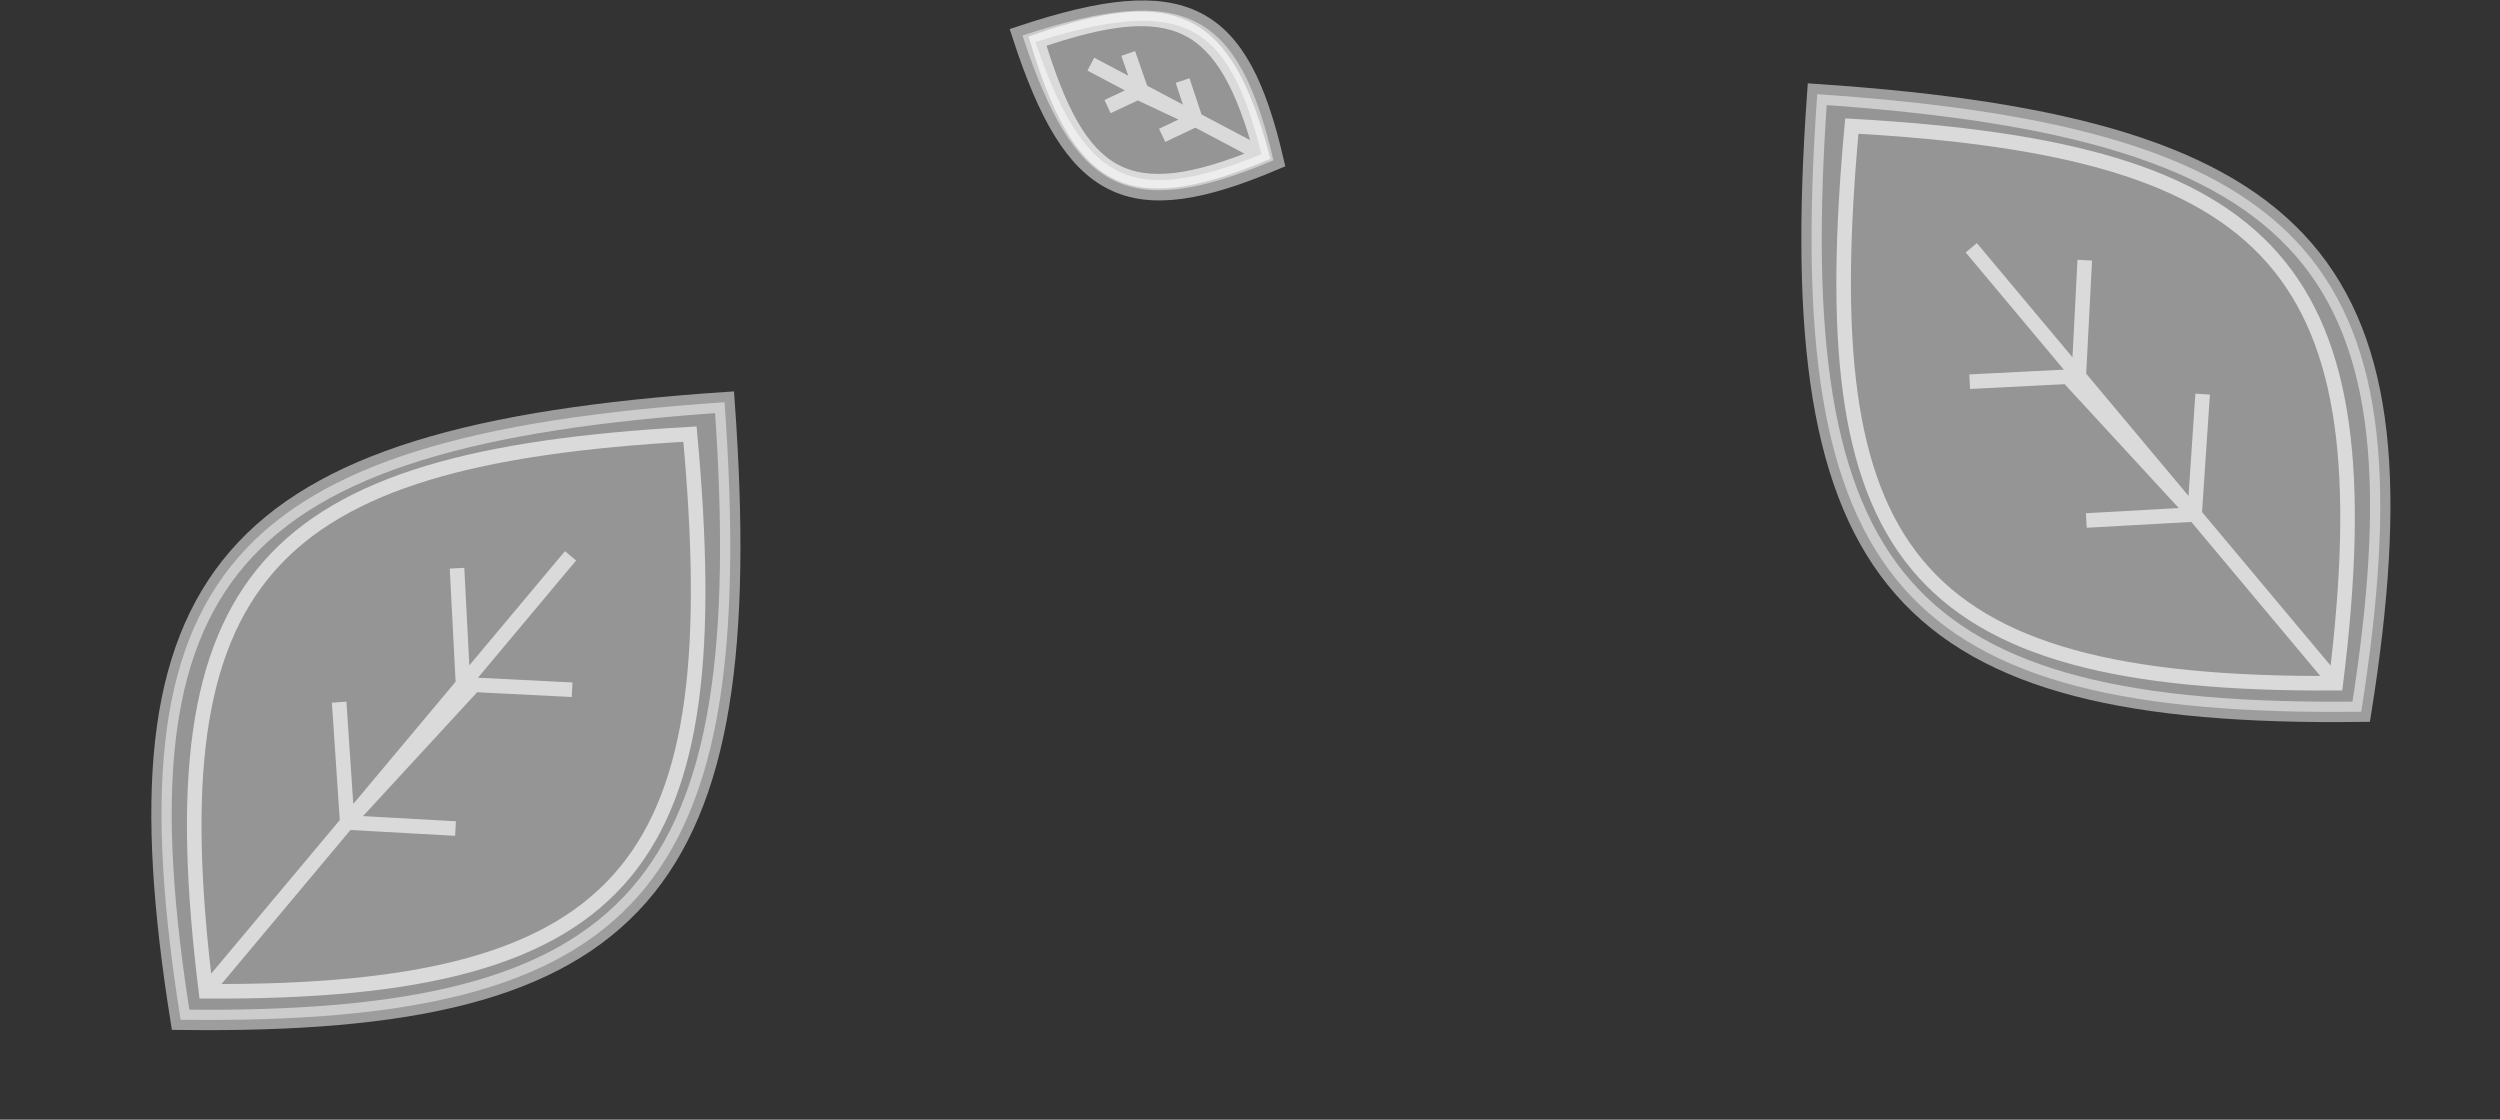
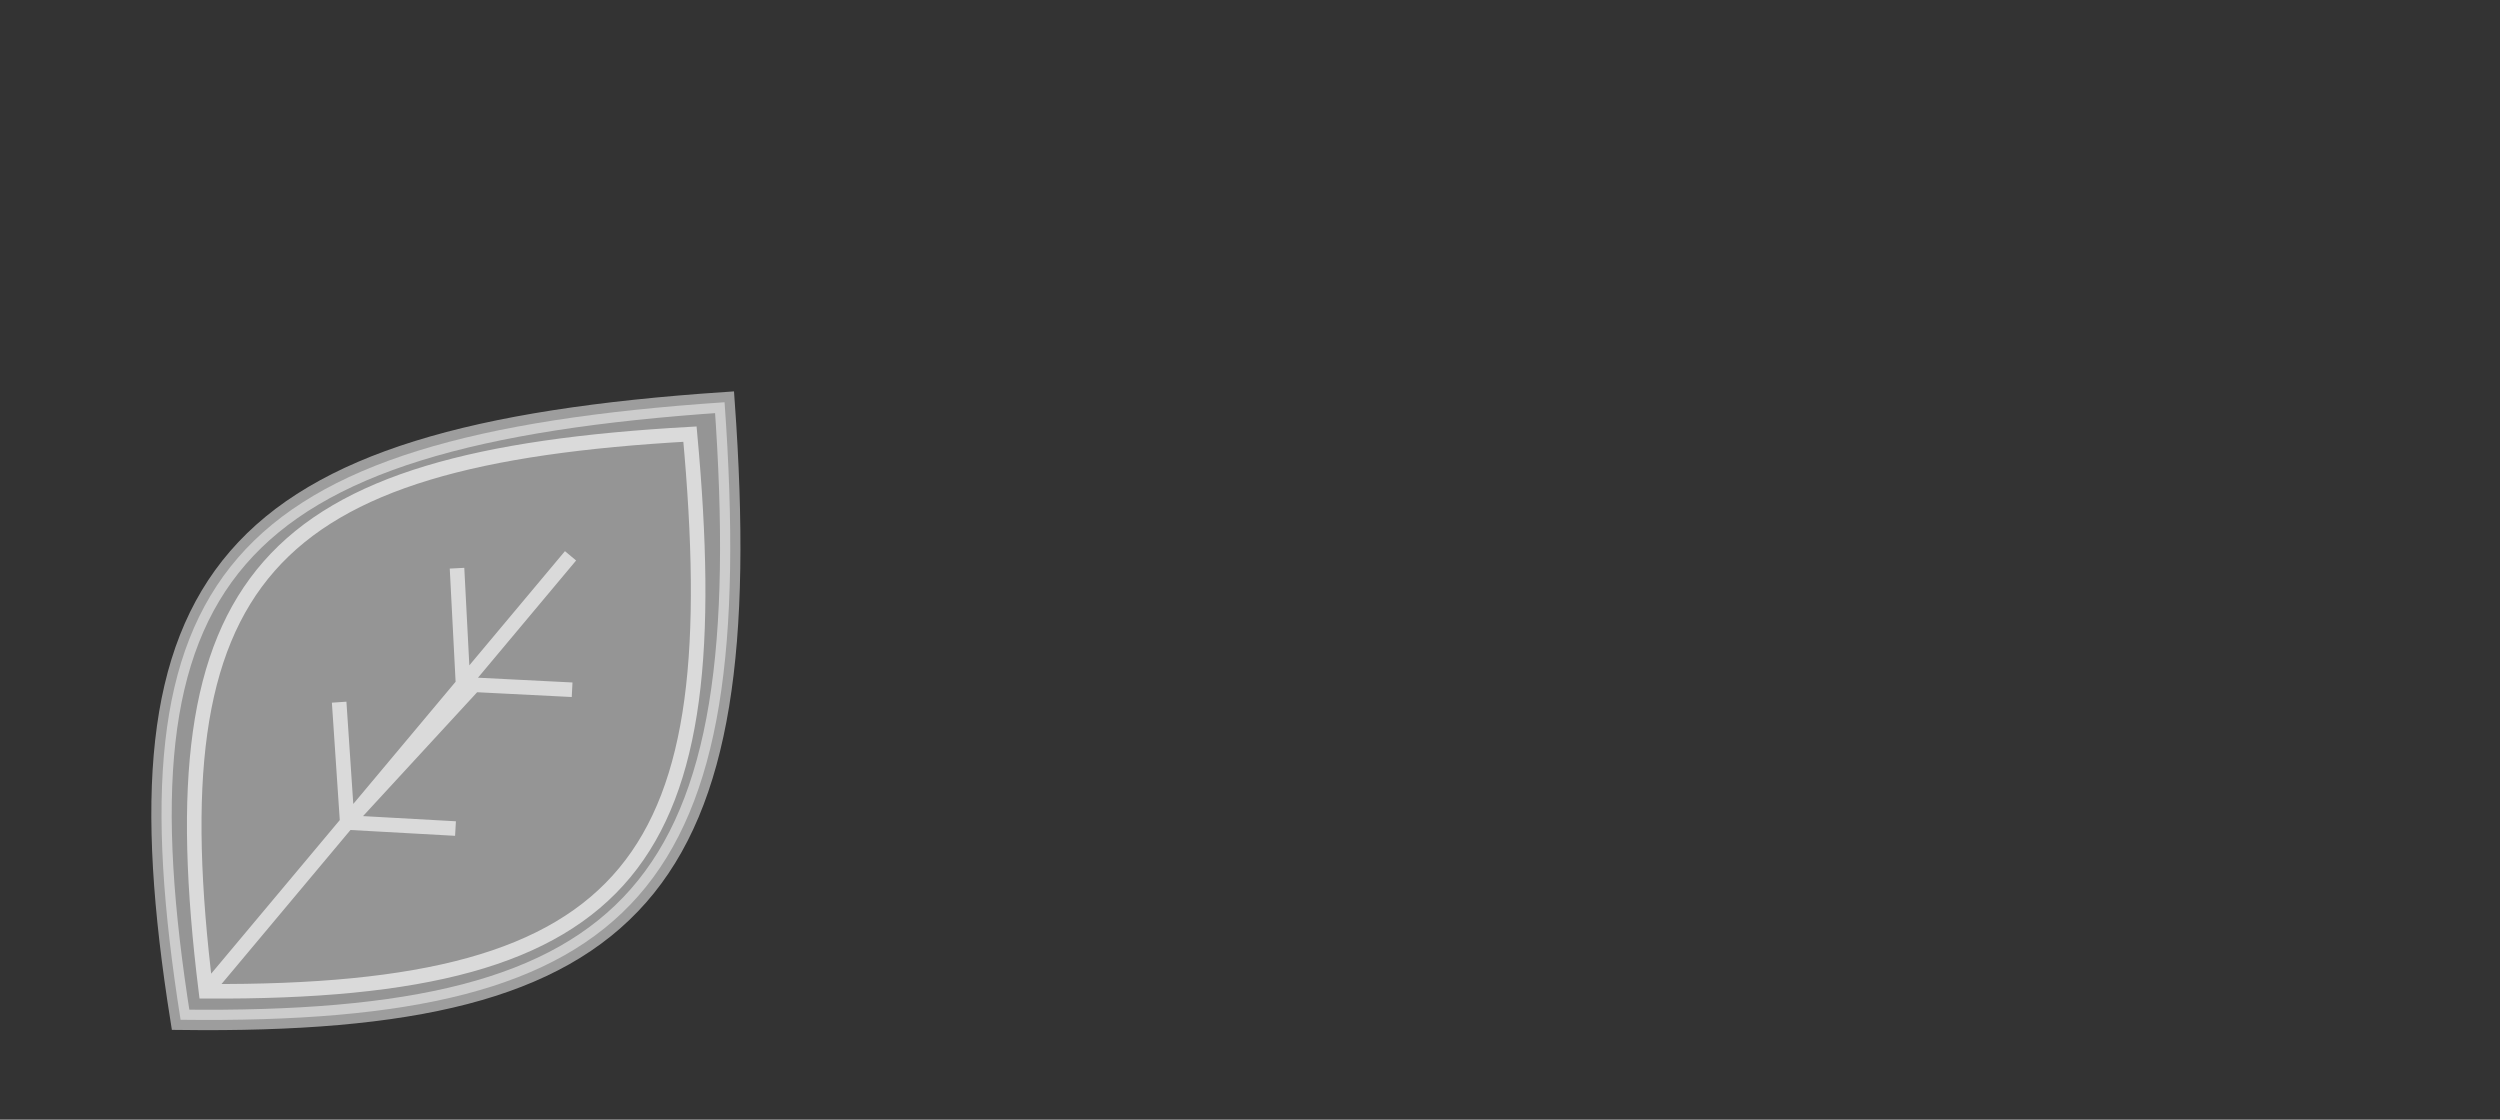
<svg xmlns="http://www.w3.org/2000/svg" width="1717" height="769" viewBox="0 0 1717 769" fill="none">
  <rect x="0" y="0" width="1717" height="769" fill="#333333" stroke="none" />
-   <path d="M1621.67 488.816C1305.21 492.767 1224.17 399.154 1248.08 64.69C1592.74 87.924 1670.06 184.845 1621.67 488.816Z" fill="white" fill-opacity="0.48" stroke="white" stroke-opacity="0.52" stroke-width="14" />
-   <path d="M1604.26 469.229C1639.58 184.43 1563.95 102.965 1271.83 86.59C1245.09 377.524 1307.07 471.079 1604.26 469.229ZM1604.26 469.229L1507.23 353.336M1353.87 170.169L1427.71 258.361M1427.71 258.361L1431.82 178.674M1427.71 258.361L1420.1 258.745M1427.71 258.361L1507.23 353.336M1352.77 262.146L1420.1 258.745M1420.1 258.745L1507.23 353.336M1507.23 353.336L1512.78 270.683M1507.23 353.336L1432.87 357.473" stroke="white" stroke-opacity="0.65" stroke-width="10" />
-   <path d="M874.597 110.081C775.329 152.024 737.739 132.932 702.266 24.406C813.92 -12.592 850.763 8.021 874.597 110.081Z" fill="white" fill-opacity="0.48" stroke="white" stroke-opacity="0.52" stroke-width="14" />
-   <path d="M866.589 106.144C841.098 11.811 806.778 -4.148 712.572 28.256C741.556 123.421 773.126 144.947 866.589 106.144ZM866.589 106.144L821.092 82.084M749.184 44.057L783.806 62.367M783.806 62.367L774.856 36.713M783.806 62.367L781.457 63.466M783.806 62.367L821.092 82.084M760.668 73.197L781.457 63.466M781.457 63.466L821.092 82.084M821.092 82.084L812.212 55.312M821.092 82.084L798.18 92.951" stroke="white" stroke-opacity="0.65" stroke-width="10" />
  <path d="M124.032 700.388C440.497 704.339 521.539 610.726 497.626 276.262C152.965 299.496 75.641 396.417 124.032 700.388Z" fill="white" fill-opacity="0.48" stroke="white" stroke-opacity="0.52" stroke-width="14" />
  <path d="M141.442 680.801C106.126 396.002 181.751 314.537 473.872 298.162C500.61 589.096 438.637 682.651 141.442 680.801ZM141.442 680.801L238.476 564.908M391.839 381.741L317.998 469.933M317.998 469.933L313.881 390.246M317.998 469.933L325.606 470.317M317.998 469.933L238.476 564.908M392.931 473.718L325.606 470.317M325.606 470.317L238.476 564.908M238.476 564.908L232.929 482.255M238.476 564.908L312.834 569.045" stroke="white" stroke-opacity="0.65" stroke-width="10" />
</svg>